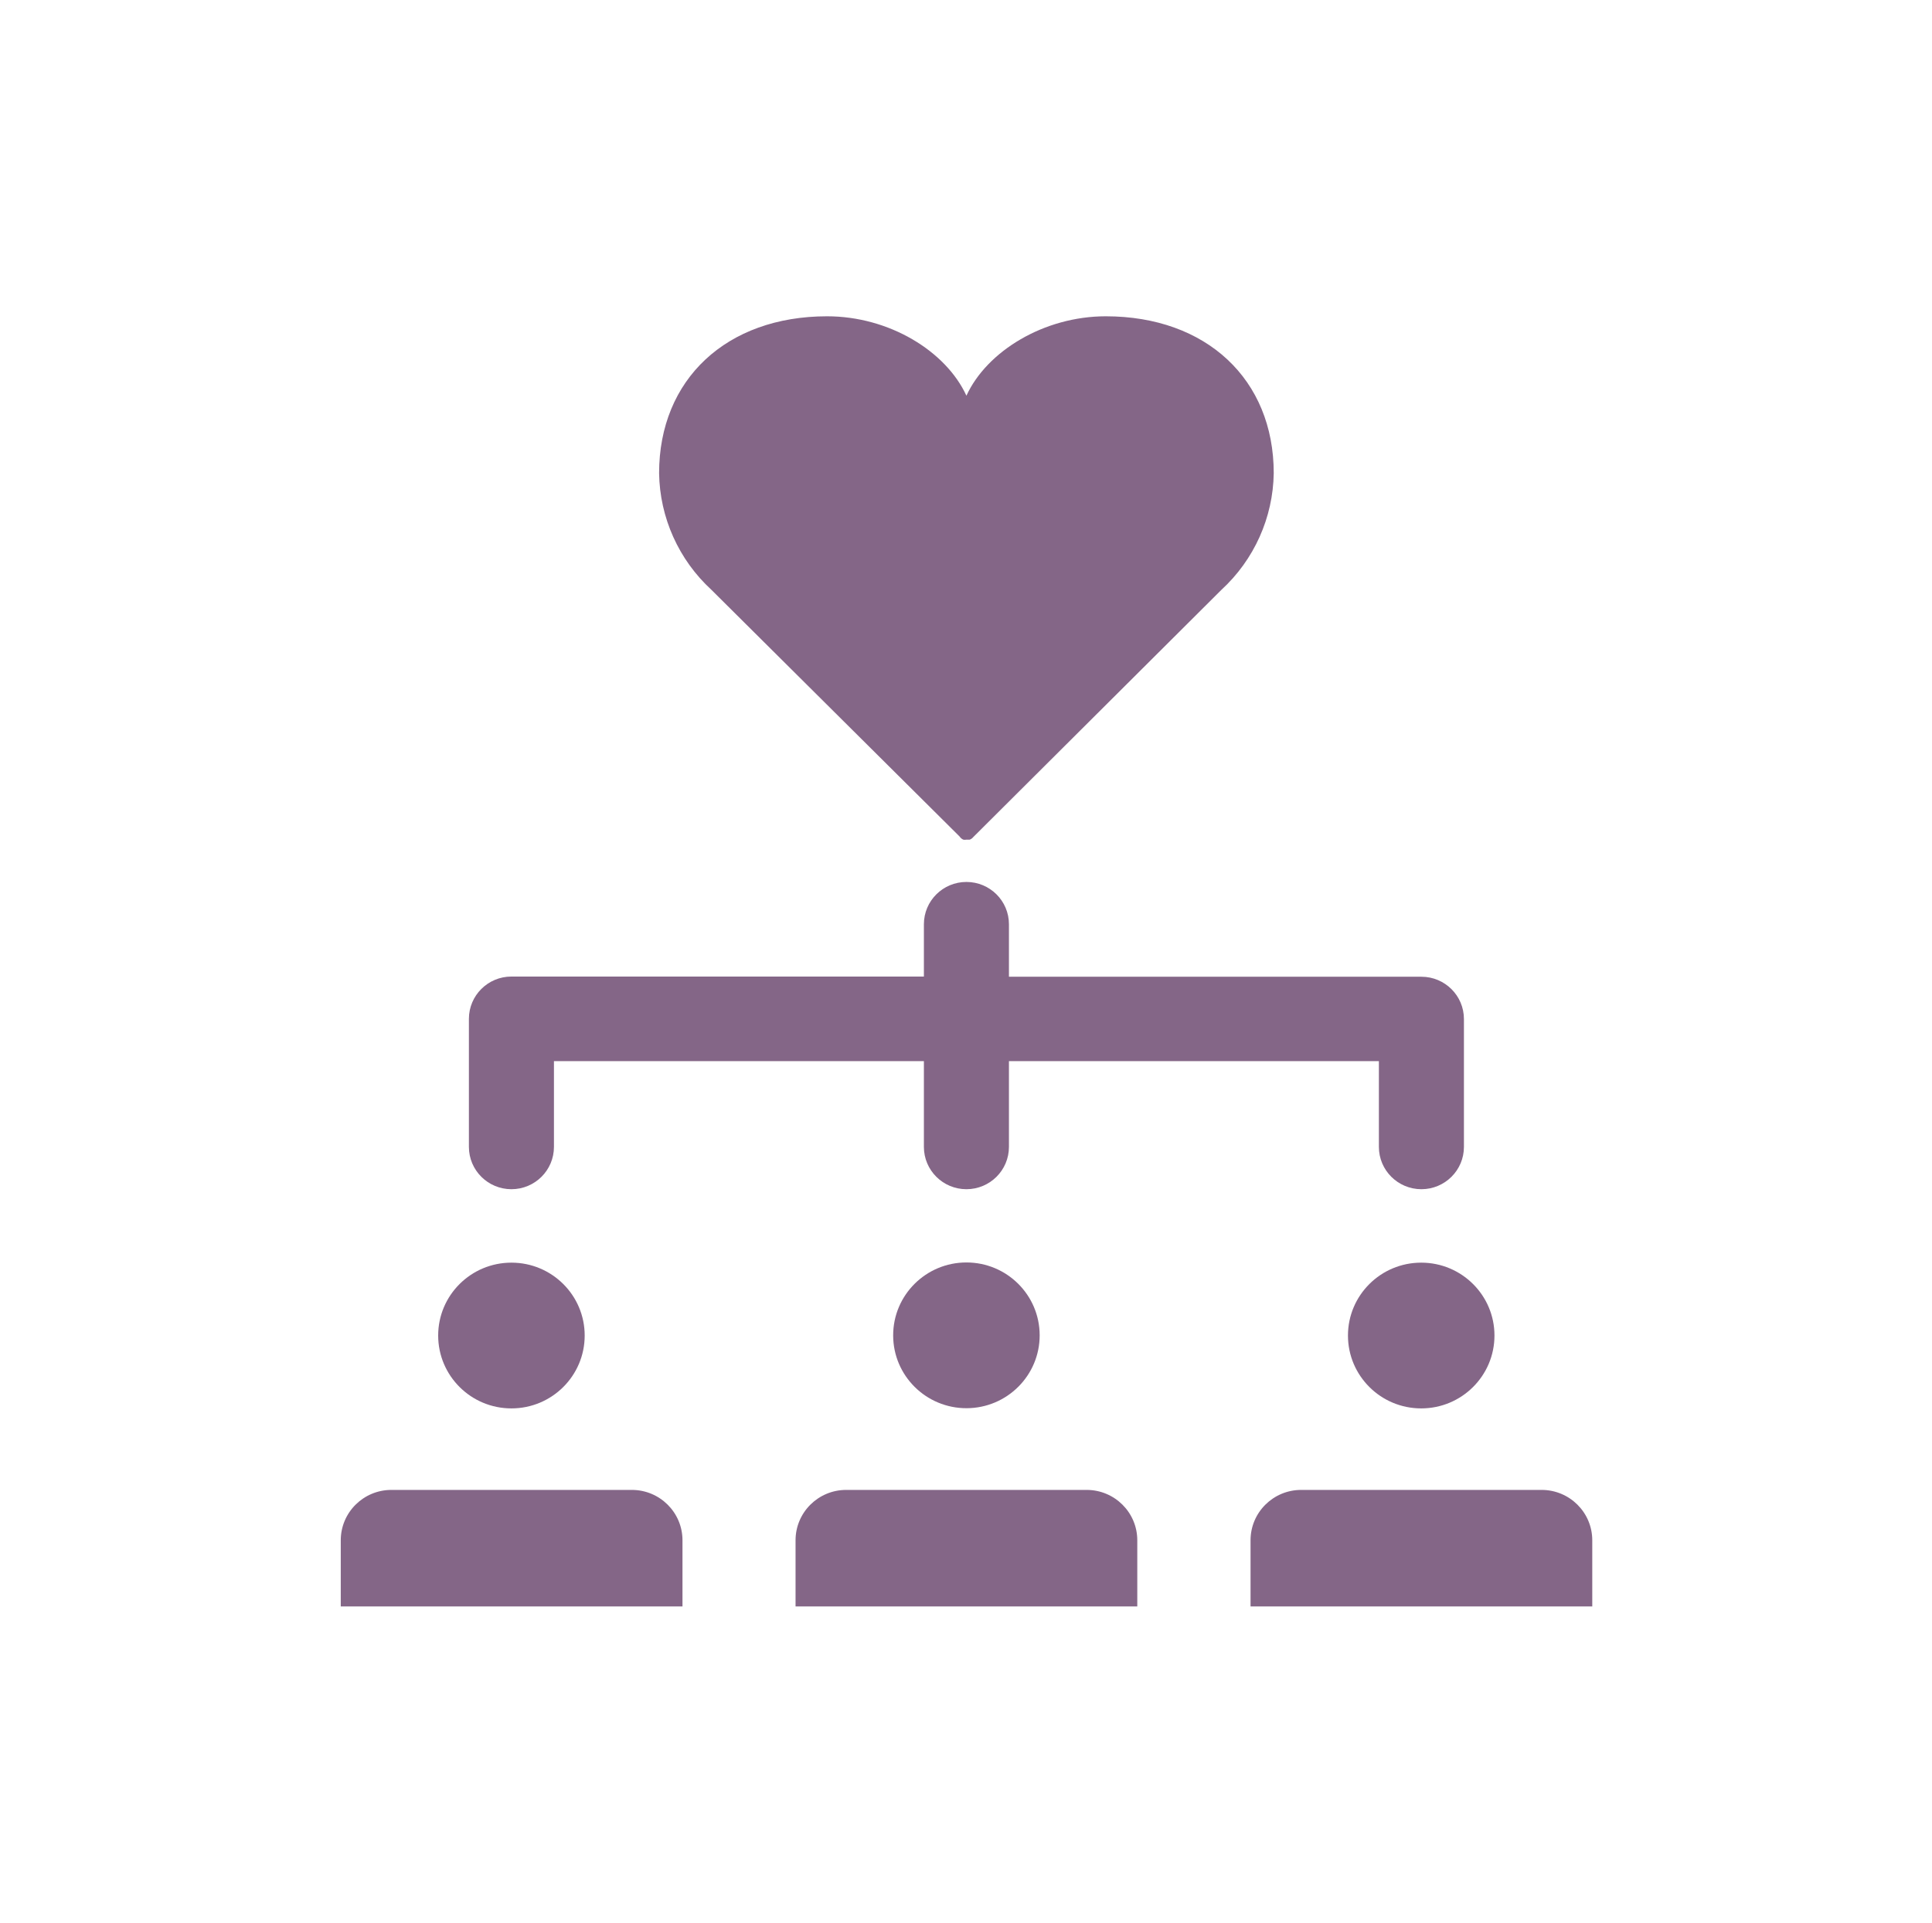
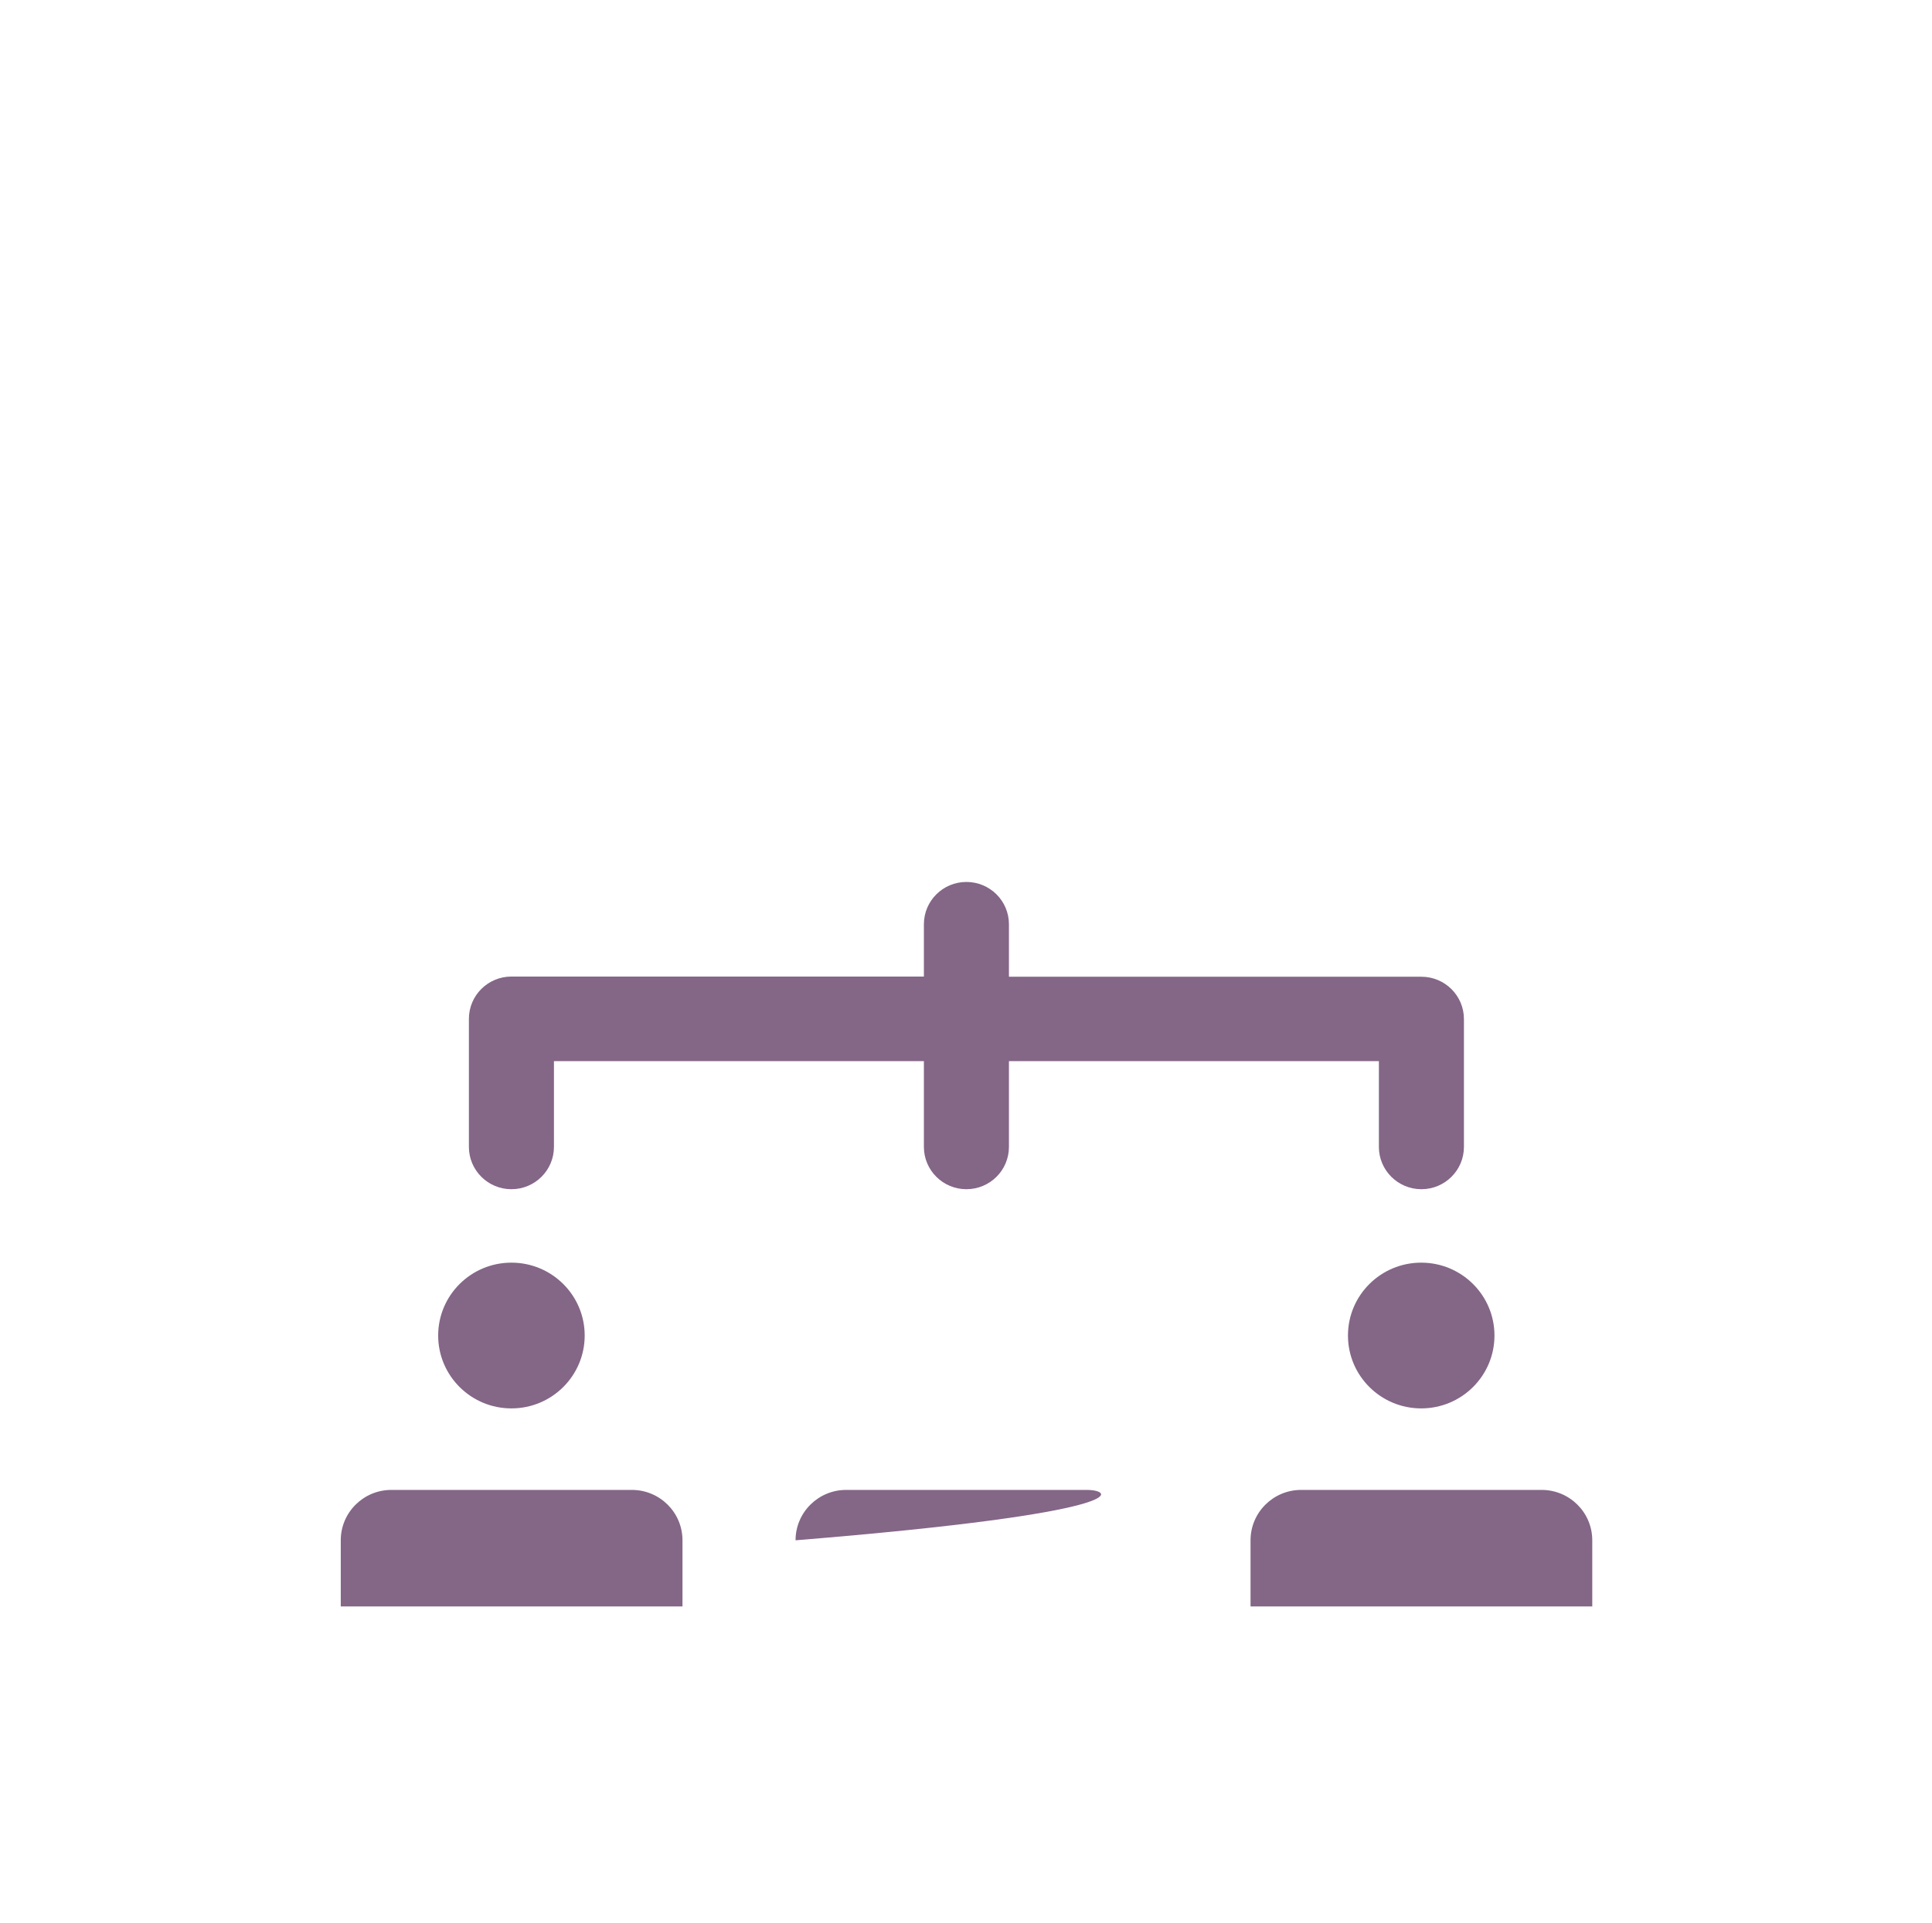
<svg xmlns="http://www.w3.org/2000/svg" width="220" height="219" xml:space="preserve" overflow="hidden">
  <g transform="translate(-722 -297)">
    <path d="M57.947 135.452C60.608 135.452 62.765 133.294 62.765 130.633L62.765 120.866 104.682 120.866 104.682 130.633C104.682 133.294 106.839 135.452 109.5 135.452 112.161 135.452 114.318 133.294 114.318 130.633L114.318 120.866 156.235 120.866 156.235 130.633C156.235 133.294 158.392 135.452 161.053 135.452 163.713 135.452 165.871 133.294 165.871 130.633L165.871 116.07C165.871 113.409 163.713 111.252 161.053 111.252L114.318 111.252 114.318 105.273C114.318 102.612 112.161 100.455 109.5 100.455 106.839 100.455 104.682 102.612 104.682 105.273L104.682 111.23 57.947 111.23C55.287 111.23 53.129 113.387 53.129 116.048L53.129 130.633C53.129 133.294 55.287 135.452 57.947 135.452" fill="#846687" transform="matrix(1.005 0 0 1 722 297)" />
    <path d="M71.569 169.703 44.347 169.703C41.179 169.703 38.61 172.272 38.61 175.441L38.61 182.975 77.329 182.975 77.329 175.441C77.329 172.272 74.76 169.703 71.591 169.703" fill="#846687" transform="matrix(1.005 0 0 1 722 297)" />
    <path d="M57.947 160.418C62.532 160.418 66.248 156.702 66.248 152.117 66.248 147.533 62.532 143.817 57.947 143.817 53.363 143.817 49.647 147.533 49.647 152.117 49.647 156.702 53.363 160.418 57.947 160.418" fill="#846687" transform="matrix(1.005 0 0 1 722 297)" />
-     <path d="M123.122 169.703 95.878 169.703C92.709 169.703 90.14 172.272 90.14 175.441L90.14 182.975 128.86 182.975 128.86 175.441C128.86 172.272 126.291 169.703 123.122 169.703" fill="#846687" transform="matrix(1.005 0 0 1 722 297)" />
-     <path d="M101.2 152.117C101.212 156.702 104.938 160.408 109.522 160.396 114.106 160.384 117.812 156.657 117.8 152.074 117.788 147.498 114.075 143.795 109.5 143.795 104.916 143.795 101.2 147.511 101.2 152.096" fill="#846687" transform="matrix(1.005 0 0 1 722 297)" />
+     <path d="M123.122 169.703 95.878 169.703C92.709 169.703 90.14 172.272 90.14 175.441C128.86 172.272 126.291 169.703 123.122 169.703" fill="#846687" transform="matrix(1.005 0 0 1 722 297)" />
    <path d="M174.674 169.703 147.431 169.703C144.262 169.703 141.693 172.272 141.693 175.441L141.693 182.975 180.412 182.975 180.412 175.441C180.412 172.272 177.843 169.703 174.674 169.703" fill="#846687" transform="matrix(1.005 0 0 1 722 297)" />
    <path d="M152.731 152.117C152.731 156.702 156.447 160.418 161.031 160.418 165.615 160.418 169.331 156.702 169.331 152.117 169.331 147.533 165.615 143.817 161.031 143.817 156.447 143.817 152.731 147.533 152.731 152.117" fill="#846687" transform="matrix(1.005 0 0 1 722 297)" />
-     <path d="M108.734 95.287C108.835 95.442 108.979 95.564 109.15 95.637 109.265 95.661 109.384 95.661 109.5 95.637L109.653 95.637 109.872 95.637C110.027 95.58 110.164 95.482 110.267 95.353L138.386 67.189C142.102 63.758 144.247 58.953 144.321 53.896 144.321 43.209 136.678 36.026 125.29 36.026 118.304 36.026 111.821 39.989 109.5 45.07 107.179 39.989 100.74 36.026 93.71 36.026 82.322 36.026 74.679 43.209 74.679 53.896 74.753 58.953 76.898 63.758 80.614 67.189Z" fill="#846687" transform="matrix(1.005 0 0 1 722 297)" />
  </g>
</svg>